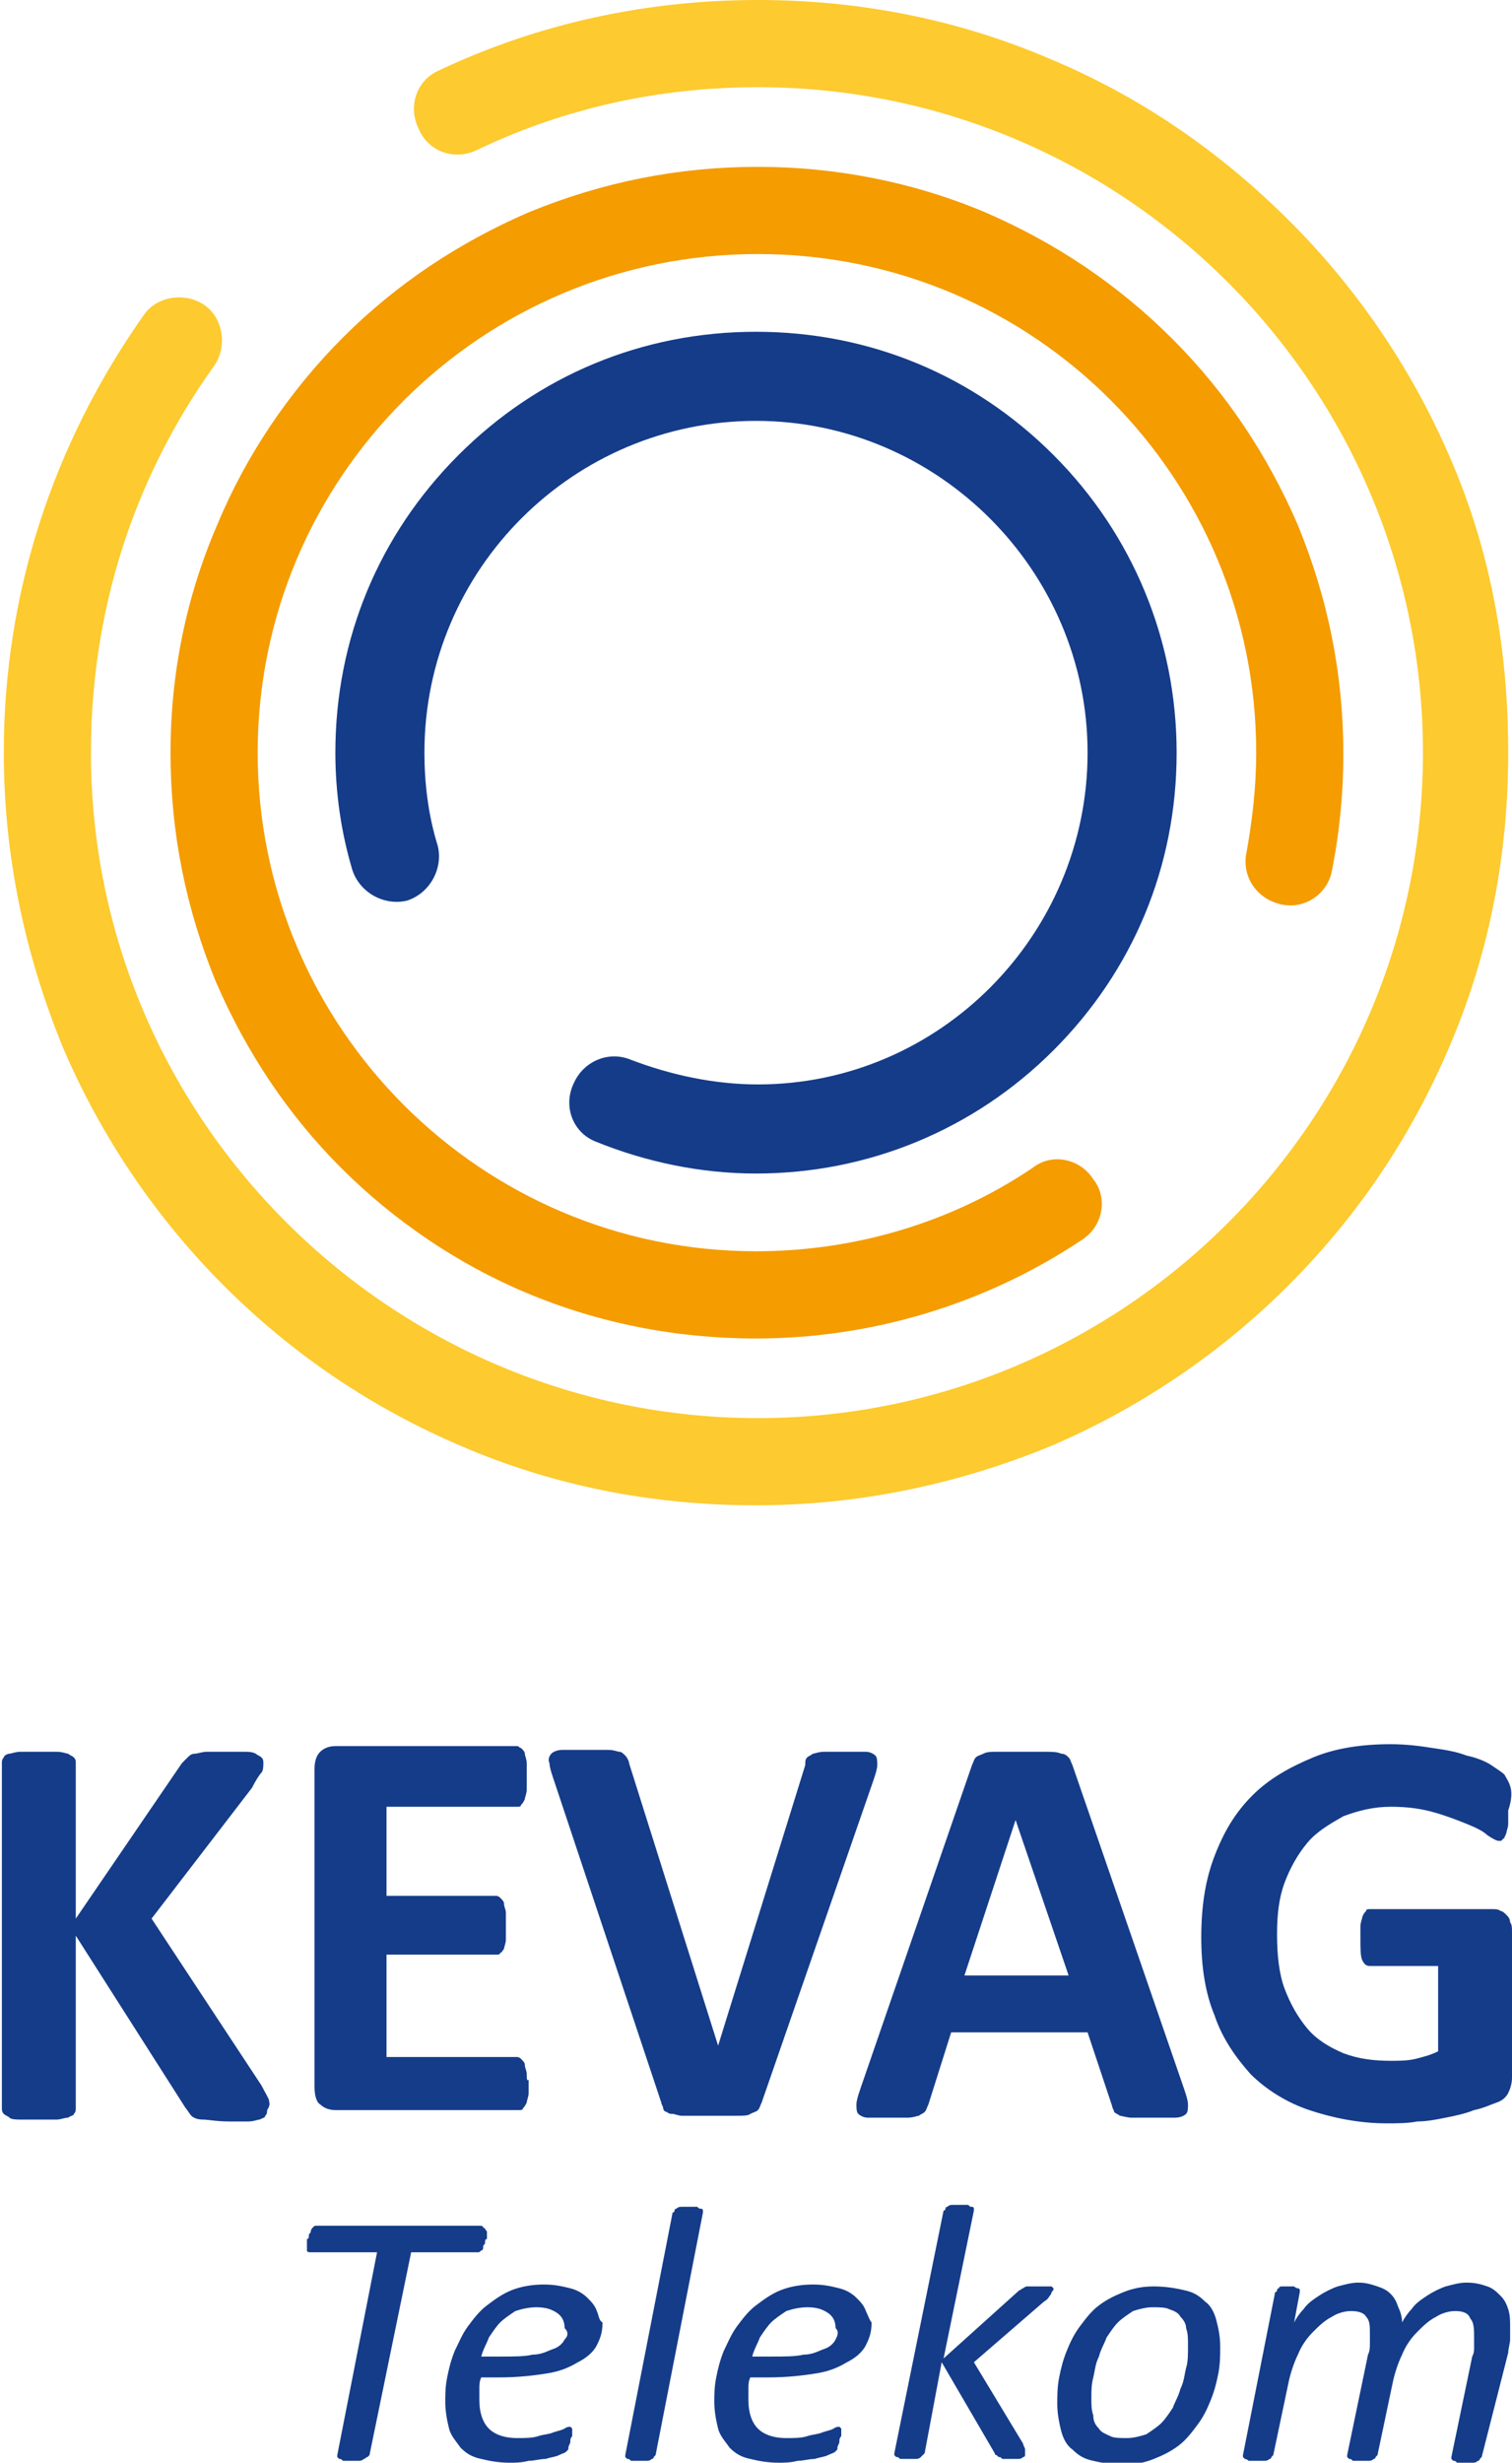
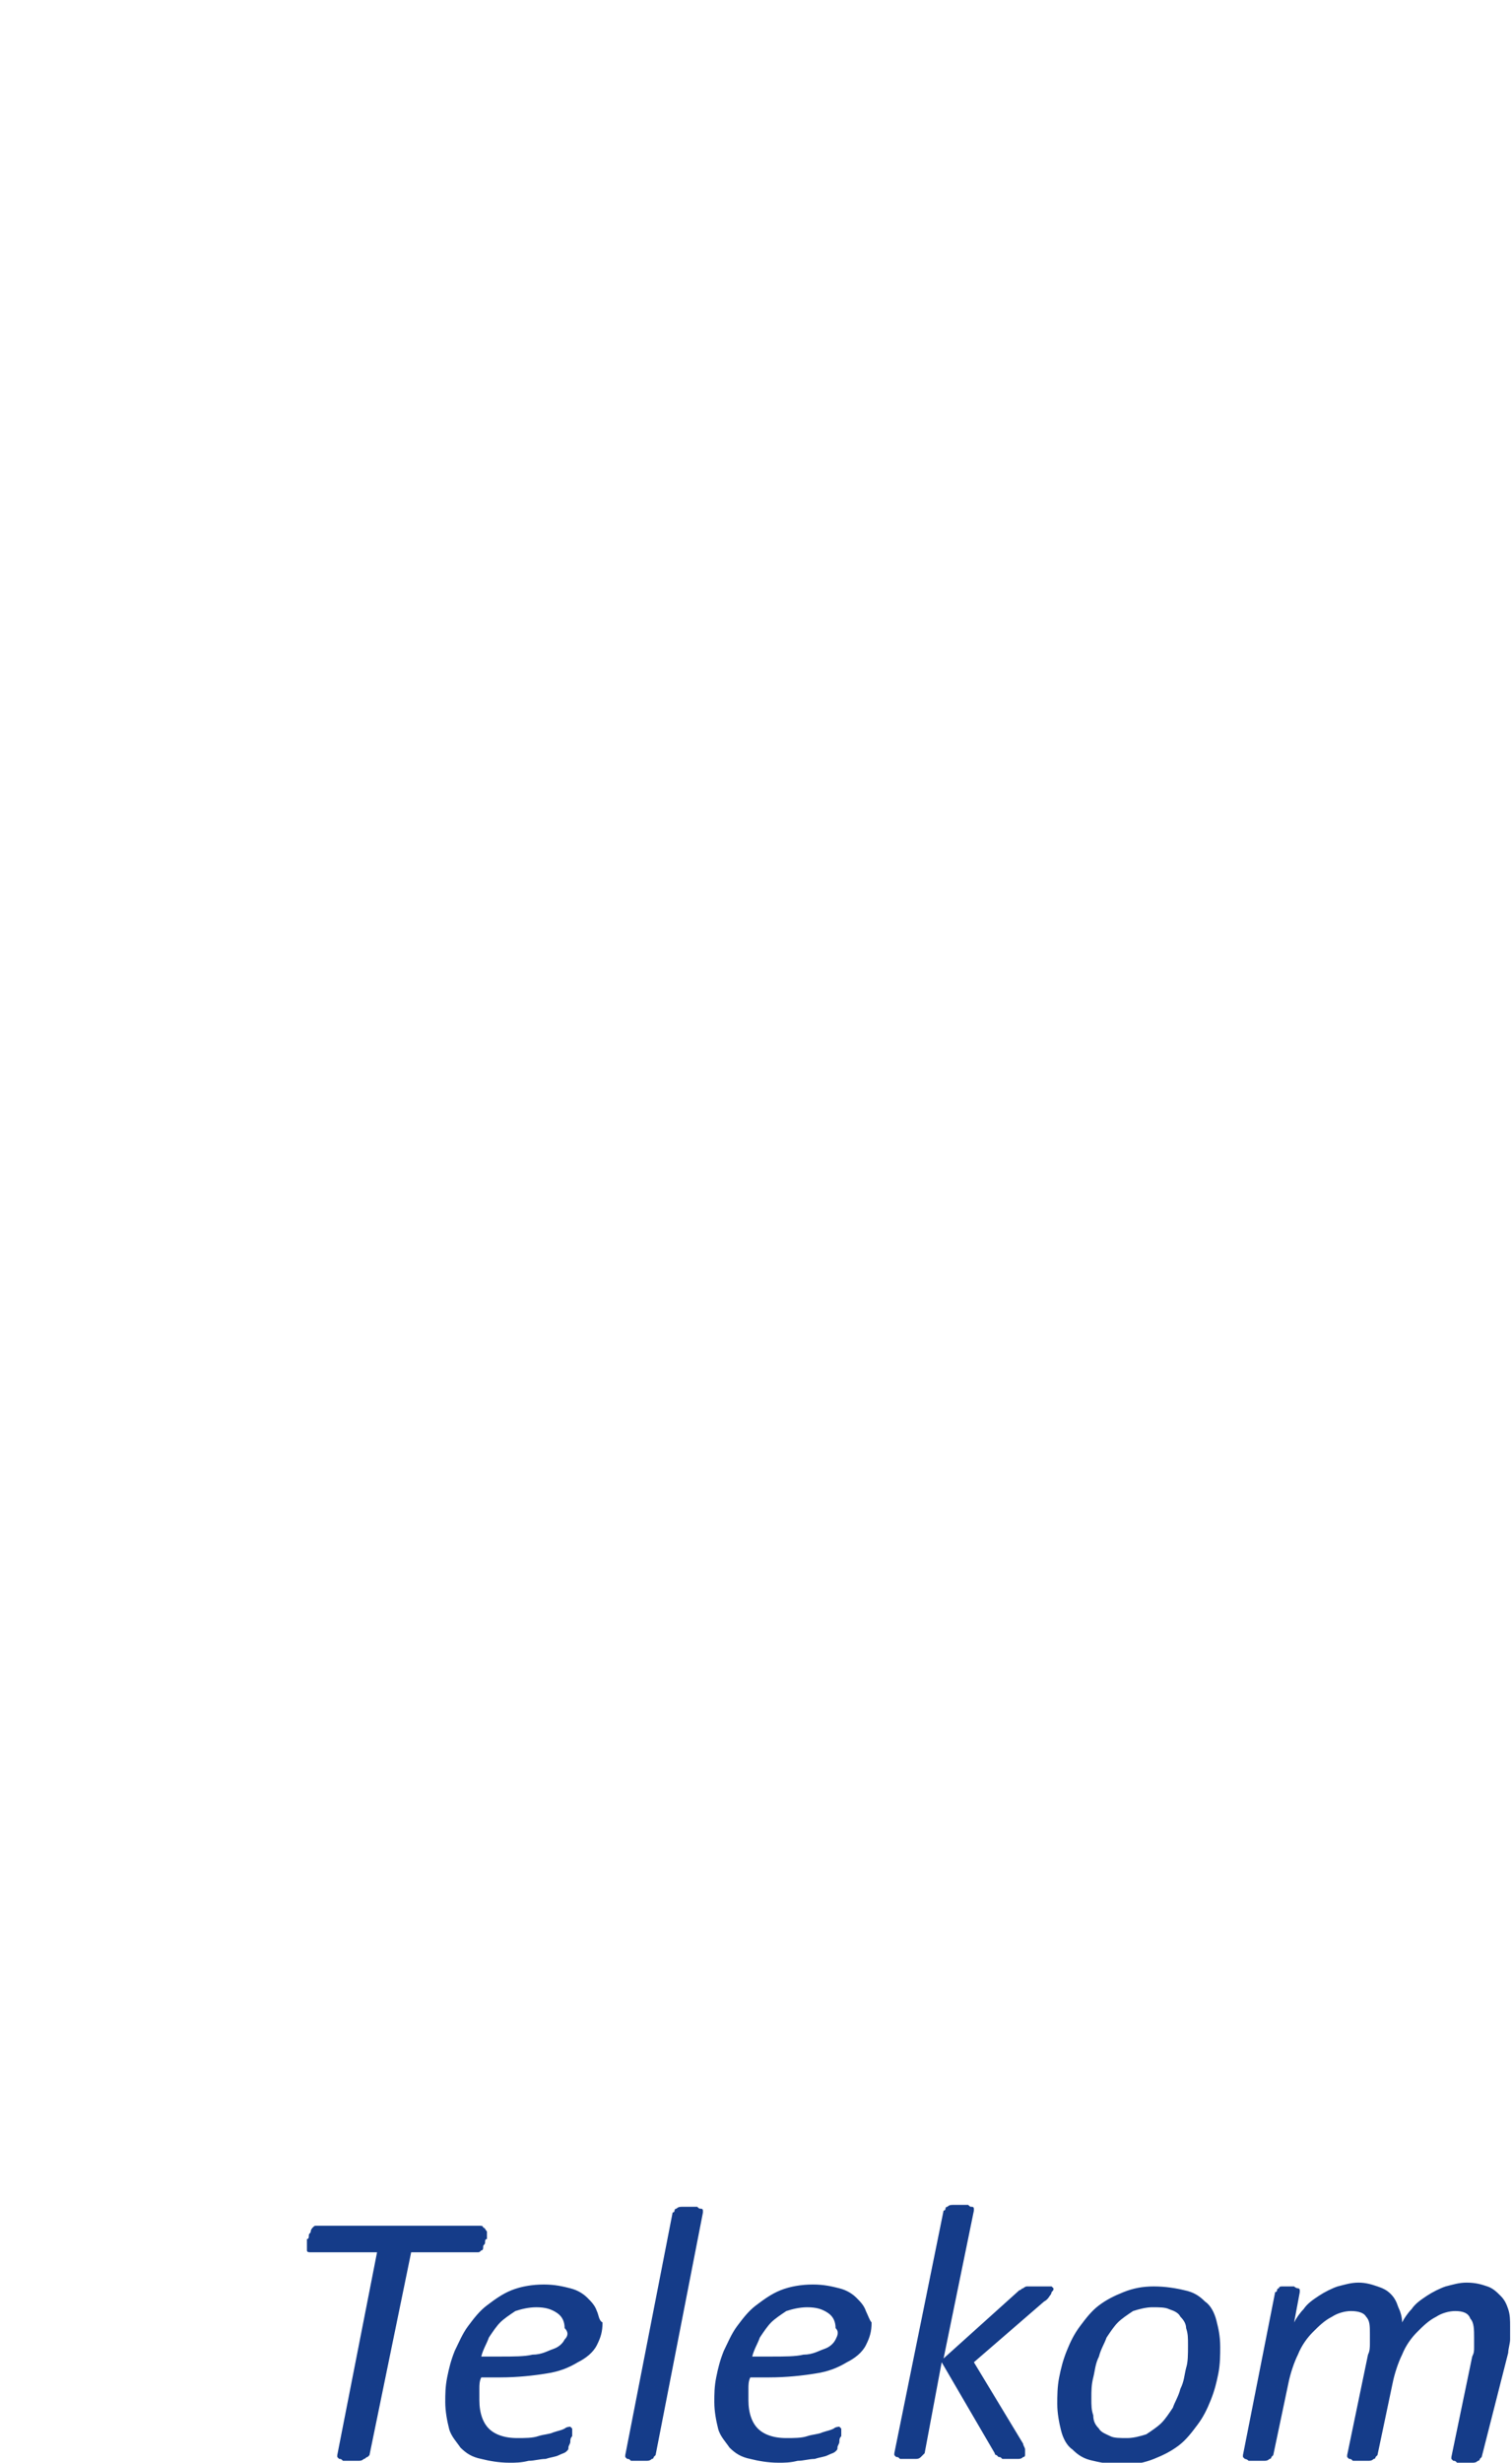
<svg xmlns="http://www.w3.org/2000/svg" version="1.1" id="Layer_1" x="0px" y="0px" viewBox="0 0 79.8 129.9" style="enable-background:new 0 0 79.8 129.9;" xml:space="preserve">
  <style type="text/css">
	.ktkBlue{fill:#153C89;}
	.ktkOrange{fill:#F49C00;}
	.st2{fill:#FDCA2F;}
</style>
  <g>
-     <path class="ktkBlue" d="M31.4,60.2c2.7,1.1,5.6,1.7,8.5,1.7c5.9,0,11.5-2.3,15.7-6.5c4.2-4.2,6.5-9.7,6.5-15.7   c0-5.9-2.3-11.5-6.5-15.7c-4.2-4.2-9.7-6.5-15.7-6.5s-11.5,2.3-15.7,6.5c-4.2,4.2-6.5,9.7-6.5,15.7c0,2.1,0.3,4.2,0.9,6.2   c0.4,1.2,1.7,1.9,2.9,1.6c1.2-0.4,1.9-1.7,1.6-2.9c-0.5-1.6-0.7-3.3-0.7-4.9c0-9.7,7.9-17.5,17.5-17.5s17.5,7.9,17.5,17.5   S49.6,57.2,40,57.2c-2.3,0-4.6-0.5-6.7-1.3c-1.2-0.5-2.5,0.1-3,1.2C29.7,58.3,30.2,59.7,31.4,60.2z" />
-     <path class="ktkOrange" d="M67.6,47.7c1.3,0.3,2.5-0.6,2.7-1.8c0.4-2,0.6-4.1,0.6-6.1c0-4.2-0.8-8.2-2.4-12.1c-1.6-3.7-3.8-7-6.6-9.8   C59,15,55.7,12.8,52,11.2C48.2,9.6,44.1,8.8,40,8.8c-4.2,0-8.2,0.8-12.1,2.4c-3.7,1.6-7,3.8-9.8,6.6c-2.8,2.8-5.1,6.2-6.6,9.8   C9.8,31.5,9,35.6,9,39.7c0,4.2,0.8,8.2,2.4,12.1c1.6,3.7,3.8,7,6.6,9.8c2.8,2.8,6.2,5.1,9.8,6.6c3.8,1.6,7.9,2.4,12.1,2.4   c6.1,0,12.1-1.8,17.2-5.2c1.1-0.7,1.4-2.2,0.6-3.2c-0.7-1.1-2.2-1.4-3.2-0.6c-4.3,2.9-9.4,4.4-14.6,4.4   c-14.5,0-26.3-11.8-26.3-26.3S25.4,13.4,40,13.4s26.3,11.8,26.3,26.3c0,1.8-0.2,3.5-0.5,5.2C65.5,46.2,66.3,47.4,67.6,47.7z" />
-     <path class="st2" d="M76.6,24.3c-2-4.7-4.9-9-8.5-12.6C64.4,8,60.2,5.1,55.4,3.1C50.5,1,45.3,0,40,0c-5.8,0-11.5,1.2-16.8,3.7   c-1.2,0.5-1.7,1.9-1.1,3.1c0.5,1.2,1.9,1.7,3.1,1.1c4.6-2.2,9.6-3.3,14.8-3.3c19.4,0,35.1,15.8,35.1,35.1   c0,19.4-15.8,35.1-35.1,35.1S4.8,59.1,4.8,39.7c0-7.4,2.2-14.4,6.5-20.4c0.7-1,0.5-2.5-0.5-3.2c-1-0.7-2.5-0.5-3.2,0.5   c-4.8,6.8-7.4,14.7-7.4,23.1c0,5.4,1.1,10.6,3.1,15.5c2,4.7,4.9,9,8.5,12.6c3.7,3.7,7.9,6.5,12.6,8.5c4.9,2.1,10.1,3.1,15.5,3.1   s10.6-1.1,15.5-3.1c4.7-2,9-4.9,12.6-8.5c3.7-3.7,6.5-7.9,8.5-12.6c2.1-4.9,3.1-10.1,3.1-15.5S78.7,29.2,76.6,24.3z" />
-   </g>
+     </g>
  <g>
-     <path class="ktkBlue" d="M79.7,94.2c-0.1-0.3-0.2-0.4-0.3-0.6c-0.1-0.1-0.4-0.3-0.7-0.5c-0.3-0.2-0.8-0.4-1.3-0.5   c-0.5-0.2-1.1-0.3-1.8-0.4C75,92.1,74.2,92,73.4,92c-1.5,0-2.9,0.2-4.1,0.7c-1.2,0.5-2.3,1.1-3.2,2c-0.9,0.9-1.5,1.9-2,3.2   c-0.5,1.3-0.7,2.7-0.7,4.3c0,1.5,0.2,2.9,0.7,4.1c0.4,1.2,1.1,2.2,1.9,3.1c0.8,0.8,1.9,1.5,3.1,1.9c1.2,0.4,2.6,0.7,4.1,0.7   c0.5,0,1.1,0,1.6-0.1c0.5,0,1-0.1,1.5-0.2c0.5-0.1,1-0.2,1.5-0.4c0.5-0.1,0.9-0.3,1.2-0.4c0.3-0.1,0.5-0.3,0.6-0.5   c0.1-0.2,0.2-0.5,0.2-0.8v-7.7c0-0.2,0-0.4-0.1-0.5c0-0.2-0.1-0.3-0.2-0.4c-0.1-0.1-0.2-0.2-0.3-0.2c-0.1-0.1-0.3-0.1-0.4-0.1h-6.5   c-0.1,0-0.2,0-0.2,0.1c-0.1,0.1-0.1,0.1-0.2,0.3c0,0.1-0.1,0.3-0.1,0.5c0,0.2,0,0.4,0,0.7c0,0.5,0,0.9,0.1,1.1   c0.1,0.2,0.2,0.3,0.4,0.3h3.6v4.5c-0.4,0.2-0.8,0.3-1.2,0.4c-0.4,0.1-0.9,0.1-1.3,0.1c-0.9,0-1.7-0.1-2.5-0.4   c-0.7-0.3-1.4-0.7-1.9-1.3c-0.5-0.6-0.9-1.3-1.2-2.1c-0.3-0.8-0.4-1.8-0.4-2.9c0-1,0.1-1.9,0.4-2.7c0.3-0.8,0.7-1.5,1.2-2.1   c0.5-0.6,1.2-1,1.9-1.4c0.8-0.3,1.6-0.5,2.5-0.5c0.9,0,1.6,0.1,2.3,0.3c0.7,0.2,1.2,0.4,1.7,0.6c0.5,0.2,0.9,0.4,1.1,0.6   c0.3,0.2,0.5,0.3,0.6,0.3c0.1,0,0.2,0,0.2-0.1c0.1,0,0.1-0.1,0.2-0.3c0-0.1,0.1-0.3,0.1-0.5c0-0.2,0-0.5,0-0.7   C79.8,94.9,79.8,94.5,79.7,94.2 M56.4,104.2h-5.5l2.7-8.2h0L56.4,104.2z M56.6,93.1c-0.1-0.2-0.1-0.3-0.2-0.4   c-0.1-0.1-0.2-0.2-0.4-0.2c-0.2-0.1-0.5-0.1-0.8-0.1c-0.3,0-0.8,0-1.4,0c-0.5,0-0.9,0-1.2,0c-0.3,0-0.5,0-0.7,0.1   c-0.2,0.1-0.3,0.1-0.4,0.2c-0.1,0.1-0.1,0.2-0.2,0.4l-5.9,17.1c-0.1,0.3-0.2,0.6-0.2,0.8c0,0.2,0,0.4,0.1,0.5   c0.1,0.1,0.3,0.2,0.5,0.2c0.3,0,0.6,0,1.1,0c0.4,0,0.8,0,1,0c0.3,0,0.5-0.1,0.6-0.1c0.1-0.1,0.2-0.1,0.3-0.2   c0.1-0.1,0.1-0.2,0.2-0.4l1.2-3.8h7.2l1.3,3.9c0,0.1,0.1,0.2,0.1,0.3c0.1,0.1,0.2,0.1,0.3,0.2c0.1,0,0.4,0.1,0.6,0.1   c0.3,0,0.7,0,1.2,0c0.5,0,0.9,0,1.1,0c0.3,0,0.5-0.1,0.6-0.2c0.1-0.1,0.1-0.3,0.1-0.5c0-0.2-0.1-0.5-0.2-0.8L56.6,93.1z M46.1,93.9   c0.1-0.3,0.2-0.6,0.2-0.8c0-0.2,0-0.4-0.1-0.5c-0.1-0.1-0.3-0.2-0.5-0.2c-0.3,0-0.6,0-1.1,0c-0.5,0-0.8,0-1.1,0   c-0.3,0-0.5,0.1-0.6,0.1c-0.1,0.1-0.2,0.1-0.3,0.2c-0.1,0.1-0.1,0.2-0.1,0.4l-4.6,14.8h0L33.2,93c0-0.1-0.1-0.3-0.2-0.4   c-0.1-0.1-0.2-0.2-0.3-0.2c-0.1,0-0.3-0.1-0.6-0.1c-0.3,0-0.6,0-1.1,0c-0.5,0-1,0-1.3,0c-0.3,0-0.5,0.1-0.6,0.2   c-0.1,0.1-0.2,0.3-0.1,0.5c0,0.2,0.1,0.5,0.2,0.8l5.7,17.1c0,0.1,0.1,0.2,0.1,0.3c0,0.1,0.1,0.2,0.2,0.2c0.1,0.1,0.2,0.1,0.3,0.1   c0.1,0,0.3,0.1,0.5,0.1c0.2,0,0.4,0,0.7,0c0.3,0,0.6,0,1,0c0.5,0,0.9,0,1.2,0c0.3,0,0.6,0,0.7-0.1c0.2-0.1,0.3-0.1,0.4-0.2   c0.1-0.1,0.1-0.2,0.2-0.4L46.1,93.9z M27.8,109.4c0-0.2-0.1-0.3-0.1-0.5c0-0.1-0.1-0.2-0.2-0.3c-0.1-0.1-0.2-0.1-0.2-0.1h-6.9v-5.4   h5.8c0.1,0,0.2,0,0.2-0.1c0.1,0,0.1-0.1,0.2-0.2c0-0.1,0.1-0.3,0.1-0.5c0-0.2,0-0.4,0-0.7c0-0.3,0-0.5,0-0.7c0-0.2-0.1-0.3-0.1-0.5   c0-0.1-0.1-0.2-0.2-0.3c-0.1-0.1-0.2-0.1-0.2-0.1h-5.8v-4.7h6.9c0.1,0,0.2,0,0.2-0.1c0.1-0.1,0.1-0.1,0.2-0.3   c0-0.1,0.1-0.3,0.1-0.5c0-0.2,0-0.4,0-0.7c0-0.3,0-0.5,0-0.7c0-0.2-0.1-0.4-0.1-0.5c0-0.1-0.1-0.2-0.2-0.3c-0.1,0-0.1-0.1-0.2-0.1   h-9.6c-0.3,0-0.6,0.1-0.8,0.3c-0.2,0.2-0.3,0.5-0.3,0.9v16.8c0,0.4,0.1,0.8,0.3,0.9c0.2,0.2,0.5,0.3,0.8,0.3h9.7   c0.1,0,0.2,0,0.2-0.1c0.1-0.1,0.1-0.1,0.2-0.3c0-0.1,0.1-0.3,0.1-0.5c0-0.2,0-0.4,0-0.7C27.8,109.8,27.8,109.6,27.8,109.4    M14.2,110.8c0-0.1-0.2-0.4-0.4-0.8L8,101.2l5.3-6.9c0.2-0.4,0.4-0.7,0.5-0.8s0.1-0.4,0.1-0.5c0-0.1,0-0.2-0.1-0.3   c-0.1-0.1-0.2-0.1-0.3-0.2c-0.2-0.1-0.4-0.1-0.6-0.1c-0.3,0-0.6,0-1,0c-0.4,0-0.7,0-1,0c-0.2,0-0.5,0.1-0.6,0.1   c-0.2,0-0.3,0.1-0.4,0.2c-0.1,0.1-0.2,0.2-0.3,0.3l-5.6,8.2v-8.2c0-0.1,0-0.2-0.1-0.3c-0.1-0.1-0.2-0.1-0.3-0.2   c-0.1,0-0.3-0.1-0.6-0.1c-0.2,0-0.6,0-1,0c-0.4,0-0.7,0-0.9,0c-0.3,0-0.5,0.1-0.6,0.1c-0.1,0-0.3,0.1-0.3,0.2   c-0.1,0.1-0.1,0.2-0.1,0.3v18.2c0,0.1,0,0.2,0.1,0.3c0.1,0.1,0.2,0.1,0.3,0.2c0.1,0.1,0.4,0.1,0.6,0.1c0.3,0,0.6,0,0.9,0   c0.4,0,0.7,0,1,0c0.2,0,0.4-0.1,0.6-0.1c0.1-0.1,0.3-0.1,0.3-0.2c0.1-0.1,0.1-0.2,0.1-0.3v-9.1l5.8,9.1c0.1,0.1,0.2,0.3,0.3,0.4   c0.1,0.1,0.3,0.2,0.6,0.2c0.3,0,0.7,0.1,1.4,0.1c0.4,0,0.7,0,1,0c0.3,0,0.5-0.1,0.6-0.1c0.2-0.1,0.3-0.1,0.3-0.2   c0.1-0.1,0.1-0.2,0.1-0.3C14.3,111,14.2,110.9,14.2,110.8" />
    <path class="ktkBlue" d="M79.6,124.1c0-0.2,0.1-0.5,0.1-0.7c0-0.2,0-0.4,0-0.7c0-0.3,0-0.6-0.1-0.9c-0.1-0.3-0.2-0.5-0.4-0.7   c-0.2-0.2-0.4-0.4-0.7-0.5c-0.3-0.1-0.6-0.2-1.1-0.2c-0.4,0-0.7,0.1-1.1,0.2c-0.3,0.1-0.7,0.3-1,0.5c-0.3,0.2-0.6,0.4-0.8,0.7   c-0.2,0.2-0.4,0.5-0.5,0.7c0-0.3-0.1-0.6-0.2-0.8c-0.1-0.3-0.2-0.5-0.4-0.7c-0.2-0.2-0.4-0.3-0.7-0.4c-0.3-0.1-0.6-0.2-1-0.2   c-0.4,0-0.7,0.1-1.1,0.2c-0.3,0.1-0.7,0.3-1,0.5c-0.3,0.2-0.6,0.4-0.8,0.7c-0.2,0.2-0.4,0.5-0.5,0.7l0.3-1.6c0,0,0-0.1,0-0.1   c0,0,0-0.1-0.1-0.1c0,0-0.1,0-0.2-0.1c-0.1,0-0.2,0-0.3,0c-0.1,0-0.2,0-0.3,0c-0.1,0-0.2,0-0.2,0.1c-0.1,0-0.1,0.1-0.1,0.1   c0,0,0,0.1-0.1,0.1l-1.7,8.6c0,0.1,0,0.1,0,0.1c0,0,0.1,0.1,0.1,0.1s0.1,0,0.2,0.1c0.1,0,0.2,0,0.4,0c0.2,0,0.3,0,0.4,0   c0.1,0,0.2,0,0.3-0.1c0.1,0,0.1-0.1,0.1-0.1c0,0,0.1-0.1,0.1-0.1l0.8-3.8c0.1-0.5,0.3-1.1,0.5-1.5c0.2-0.5,0.5-0.9,0.8-1.2   c0.3-0.3,0.6-0.6,1-0.8c0.3-0.2,0.7-0.3,1-0.3c0.4,0,0.7,0.1,0.8,0.3c0.2,0.2,0.2,0.5,0.2,0.9c0,0.2,0,0.3,0,0.5   c0,0.2,0,0.4-0.1,0.6l-1.1,5.3c0,0.1,0,0.1,0,0.1c0,0,0.1,0.1,0.1,0.1c0.1,0,0.1,0,0.2,0.1c0.1,0,0.2,0,0.4,0s0.3,0,0.4,0   c0.1,0,0.2,0,0.3-0.1c0.1,0,0.1-0.1,0.1-0.1c0,0,0.1-0.1,0.1-0.1l0.8-3.8c0.1-0.5,0.3-1.1,0.5-1.5c0.2-0.5,0.5-0.9,0.8-1.2   c0.3-0.3,0.6-0.6,1-0.8c0.3-0.2,0.7-0.3,1-0.3c0.4,0,0.7,0.1,0.8,0.4c0.2,0.2,0.2,0.6,0.2,1c0,0.2,0,0.3,0,0.5c0,0.2,0,0.3-0.1,0.5   l-1.1,5.3c0,0.1,0,0.1,0,0.1c0,0,0.1,0.1,0.1,0.1c0.1,0,0.1,0,0.2,0.1c0.1,0,0.2,0,0.4,0c0.2,0,0.3,0,0.4,0c0.1,0,0.2,0,0.3-0.1   c0.1,0,0.1-0.1,0.1-0.1c0,0,0.1-0.1,0.1-0.1L79.6,124.1z M62.6,124.9c-0.1,0.4-0.1,0.7-0.3,1.1c-0.1,0.4-0.3,0.7-0.4,1   c-0.2,0.3-0.4,0.6-0.6,0.8c-0.2,0.2-0.5,0.4-0.8,0.6c-0.3,0.1-0.7,0.2-1,0.2c-0.4,0-0.7,0-0.9-0.1c-0.2-0.1-0.5-0.2-0.6-0.4   c-0.2-0.2-0.3-0.4-0.3-0.7c-0.1-0.3-0.1-0.5-0.1-0.9c0-0.4,0-0.7,0.1-1.1c0.1-0.4,0.1-0.7,0.3-1.1c0.1-0.4,0.3-0.7,0.4-1   c0.2-0.3,0.4-0.6,0.6-0.8c0.2-0.2,0.5-0.4,0.8-0.6c0.3-0.1,0.7-0.2,1-0.2c0.4,0,0.7,0,0.9,0.1c0.3,0.1,0.5,0.2,0.6,0.4   c0.2,0.2,0.3,0.4,0.3,0.6c0.1,0.3,0.1,0.5,0.1,0.9C62.7,124.2,62.7,124.6,62.6,124.9 M64.2,122.4c-0.1-0.4-0.3-0.8-0.6-1   c-0.3-0.3-0.6-0.5-1.1-0.6c-0.4-0.1-1-0.2-1.6-0.2c-0.6,0-1.1,0.1-1.6,0.3c-0.5,0.2-0.9,0.4-1.3,0.7c-0.4,0.3-0.7,0.7-1,1.1   c-0.3,0.4-0.5,0.8-0.7,1.3c-0.2,0.5-0.3,0.9-0.4,1.4c-0.1,0.5-0.1,1-0.1,1.4c0,0.5,0.1,1,0.2,1.4c0.1,0.4,0.3,0.8,0.6,1   c0.3,0.3,0.6,0.5,1.1,0.6c0.4,0.1,1,0.2,1.6,0.2c0.6,0,1.1-0.1,1.6-0.3c0.5-0.2,0.9-0.4,1.3-0.7c0.4-0.3,0.7-0.7,1-1.1   c0.3-0.4,0.5-0.8,0.7-1.3c0.2-0.5,0.3-0.9,0.4-1.4c0.1-0.5,0.1-1,0.1-1.4C64.4,123.2,64.3,122.8,64.2,122.4 M55.6,120.7   c0,0-0.1-0.1-0.1-0.1c-0.1,0-0.1,0-0.2,0c-0.1,0-0.2,0-0.4,0c-0.2,0-0.3,0-0.4,0c-0.1,0-0.2,0-0.3,0c-0.1,0-0.2,0.1-0.2,0.1   c-0.1,0-0.1,0.1-0.2,0.1l-4,3.6l1.6-7.8c0-0.1,0-0.1,0-0.1c0,0,0-0.1-0.1-0.1c-0.1,0-0.1,0-0.2-0.1c-0.1,0-0.2,0-0.4,0   c-0.2,0-0.3,0-0.4,0c-0.1,0-0.2,0-0.3,0.1c-0.1,0-0.1,0.1-0.1,0.1c0,0,0,0.1-0.1,0.1l-2.6,12.8c0,0.1,0,0.1,0,0.1   c0,0,0.1,0.1,0.1,0.1c0.1,0,0.1,0,0.2,0.1c0.1,0,0.2,0,0.4,0c0.2,0,0.3,0,0.4,0c0.1,0,0.2,0,0.3-0.1s0.1-0.1,0.1-0.1   c0,0,0.1-0.1,0.1-0.1l0.9-4.8l2.8,4.8c0,0.1,0.1,0.1,0.1,0.1c0,0,0.1,0.1,0.1,0.1c0.1,0,0.1,0,0.2,0.1c0.1,0,0.2,0,0.4,0   c0.2,0,0.3,0,0.4,0c0.1,0,0.2,0,0.3-0.1c0.1,0,0.1-0.1,0.1-0.1c0,0,0-0.1,0-0.1c0,0,0-0.1,0-0.2c0-0.1-0.1-0.2-0.1-0.3l-2.6-4.3   l3.7-3.2c0.2-0.1,0.3-0.3,0.3-0.3c0.1-0.1,0.1-0.2,0.1-0.2C55.6,120.8,55.6,120.8,55.6,120.7 M44.1,123.4c-0.1,0.2-0.3,0.4-0.6,0.5   c-0.3,0.1-0.6,0.3-1.1,0.3c-0.4,0.1-1,0.1-1.7,0.1h-1c0.1-0.4,0.3-0.7,0.4-1c0.2-0.3,0.4-0.6,0.6-0.8c0.2-0.2,0.5-0.4,0.8-0.6   c0.3-0.1,0.7-0.2,1.1-0.2c0.5,0,0.8,0.1,1.1,0.3c0.3,0.2,0.4,0.5,0.4,0.8C44.3,123,44.2,123.2,44.1,123.4 M45.7,121.9   c-0.1-0.3-0.3-0.5-0.5-0.7c-0.2-0.2-0.5-0.4-0.9-0.5c-0.4-0.1-0.8-0.2-1.4-0.2c-0.6,0-1.2,0.1-1.7,0.3c-0.5,0.2-0.9,0.5-1.3,0.8   c-0.4,0.3-0.7,0.7-1,1.1c-0.3,0.4-0.5,0.9-0.7,1.3c-0.2,0.5-0.3,0.9-0.4,1.4c-0.1,0.5-0.1,0.9-0.1,1.3c0,0.5,0.1,1,0.2,1.4   c0.1,0.4,0.4,0.7,0.6,1c0.3,0.3,0.6,0.5,1.1,0.6c0.4,0.1,0.9,0.2,1.5,0.2c0.3,0,0.6,0,1-0.1c0.3,0,0.6-0.1,0.9-0.1   c0.3-0.1,0.5-0.1,0.7-0.2c0.2-0.1,0.3-0.1,0.4-0.2c0.1-0.1,0.1-0.1,0.1-0.2c0-0.1,0.1-0.2,0.1-0.3c0-0.1,0-0.2,0.1-0.3   c0-0.1,0-0.2,0-0.2c0-0.1,0-0.1,0-0.2c0,0-0.1-0.1-0.1-0.1s-0.2,0-0.3,0.1c-0.2,0.1-0.3,0.1-0.6,0.2c-0.2,0.1-0.5,0.1-0.8,0.2   c-0.3,0.1-0.7,0.1-1.1,0.1c-0.7,0-1.2-0.2-1.5-0.5c-0.3-0.3-0.5-0.8-0.5-1.5c0-0.2,0-0.4,0-0.6c0-0.2,0-0.4,0.1-0.6h1   c0.9,0,1.8-0.1,2.4-0.2c0.7-0.1,1.2-0.3,1.7-0.6c0.4-0.2,0.8-0.5,1-0.9c0.2-0.4,0.3-0.7,0.3-1.2C45.9,122.4,45.8,122.1,45.7,121.9    M37.1,116.7c0-0.1,0-0.1,0-0.1c0,0,0-0.1-0.1-0.1c-0.1,0-0.1,0-0.2-0.1c-0.1,0-0.2,0-0.4,0c-0.2,0-0.3,0-0.4,0   c-0.1,0-0.2,0-0.3,0.1c-0.1,0-0.1,0.1-0.1,0.1c0,0,0,0.1-0.1,0.1L33,129.5c0,0.1,0,0.1,0,0.1c0,0,0.1,0.1,0.1,0.1   c0.1,0,0.1,0,0.2,0.1c0.1,0,0.2,0,0.4,0c0.2,0,0.3,0,0.4,0c0.1,0,0.2,0,0.3-0.1c0.1,0,0.1-0.1,0.1-0.1c0,0,0.1-0.1,0.1-0.1   L37.1,116.7z M29.8,123.4c-0.1,0.2-0.3,0.4-0.6,0.5c-0.3,0.1-0.6,0.3-1.1,0.3c-0.4,0.1-1,0.1-1.7,0.1h-1c0.1-0.4,0.3-0.7,0.4-1   c0.2-0.3,0.4-0.6,0.6-0.8c0.2-0.2,0.5-0.4,0.8-0.6c0.3-0.1,0.7-0.2,1.1-0.2c0.5,0,0.8,0.1,1.1,0.3c0.3,0.2,0.4,0.5,0.4,0.8   C30,123,30,123.2,29.8,123.4 M31.5,121.9c-0.1-0.3-0.3-0.5-0.5-0.7c-0.2-0.2-0.5-0.4-0.9-0.5c-0.4-0.1-0.8-0.2-1.4-0.2   c-0.6,0-1.2,0.1-1.7,0.3c-0.5,0.2-0.9,0.5-1.3,0.8c-0.4,0.3-0.7,0.7-1,1.1c-0.3,0.4-0.5,0.9-0.7,1.3c-0.2,0.5-0.3,0.9-0.4,1.4   c-0.1,0.5-0.1,0.9-0.1,1.3c0,0.5,0.1,1,0.2,1.4c0.1,0.4,0.4,0.7,0.6,1c0.3,0.3,0.6,0.5,1.1,0.6c0.4,0.1,0.9,0.2,1.5,0.2   c0.3,0,0.6,0,1-0.1c0.3,0,0.6-0.1,0.9-0.1c0.3-0.1,0.5-0.1,0.7-0.2c0.2-0.1,0.3-0.1,0.4-0.2c0.1-0.1,0.1-0.1,0.1-0.2   c0-0.1,0.1-0.2,0.1-0.3c0-0.1,0-0.2,0.1-0.3c0-0.1,0-0.2,0-0.2c0-0.1,0-0.1,0-0.2c0,0-0.1-0.1-0.1-0.1s-0.2,0-0.3,0.1   c-0.2,0.1-0.3,0.1-0.6,0.2c-0.2,0.1-0.5,0.1-0.8,0.2c-0.3,0.1-0.7,0.1-1.1,0.1c-0.7,0-1.2-0.2-1.5-0.5c-0.3-0.3-0.5-0.8-0.5-1.5   c0-0.2,0-0.4,0-0.6c0-0.2,0-0.4,0.1-0.6h1c0.9,0,1.8-0.1,2.4-0.2c0.7-0.1,1.2-0.3,1.7-0.6c0.4-0.2,0.8-0.5,1-0.9   c0.2-0.4,0.3-0.7,0.3-1.2C31.6,122.4,31.6,122.1,31.5,121.9 M25.5,117.5c0-0.1-0.1-0.1-0.2-0.1h-8.6c-0.1,0-0.1,0-0.2,0.1   c0,0-0.1,0.1-0.1,0.2c0,0.1-0.1,0.1-0.1,0.2c0,0.1,0,0.2-0.1,0.2c0,0.1,0,0.2,0,0.2c0,0.1,0,0.1,0,0.2c0,0.1,0,0.2,0,0.2   c0,0.1,0.1,0.1,0.2,0.1h3.5l-2.1,10.7c0,0.1,0,0.1,0,0.1c0,0,0.1,0.1,0.1,0.1c0.1,0,0.1,0,0.2,0.1c0.1,0,0.2,0,0.4,0   c0.2,0,0.3,0,0.4,0c0.1,0,0.2,0,0.3-0.1c0.1,0,0.1-0.1,0.2-0.1c0,0,0.1-0.1,0.1-0.1l2.2-10.7h3.5c0.1,0,0.1,0,0.2-0.1   c0.1,0,0.1-0.1,0.1-0.2c0-0.1,0.1-0.1,0.1-0.2c0-0.1,0-0.2,0.1-0.2c0-0.1,0-0.1,0-0.2c0-0.1,0-0.1,0-0.2   C25.6,117.6,25.6,117.5,25.5,117.5" />
  </g>
</svg>